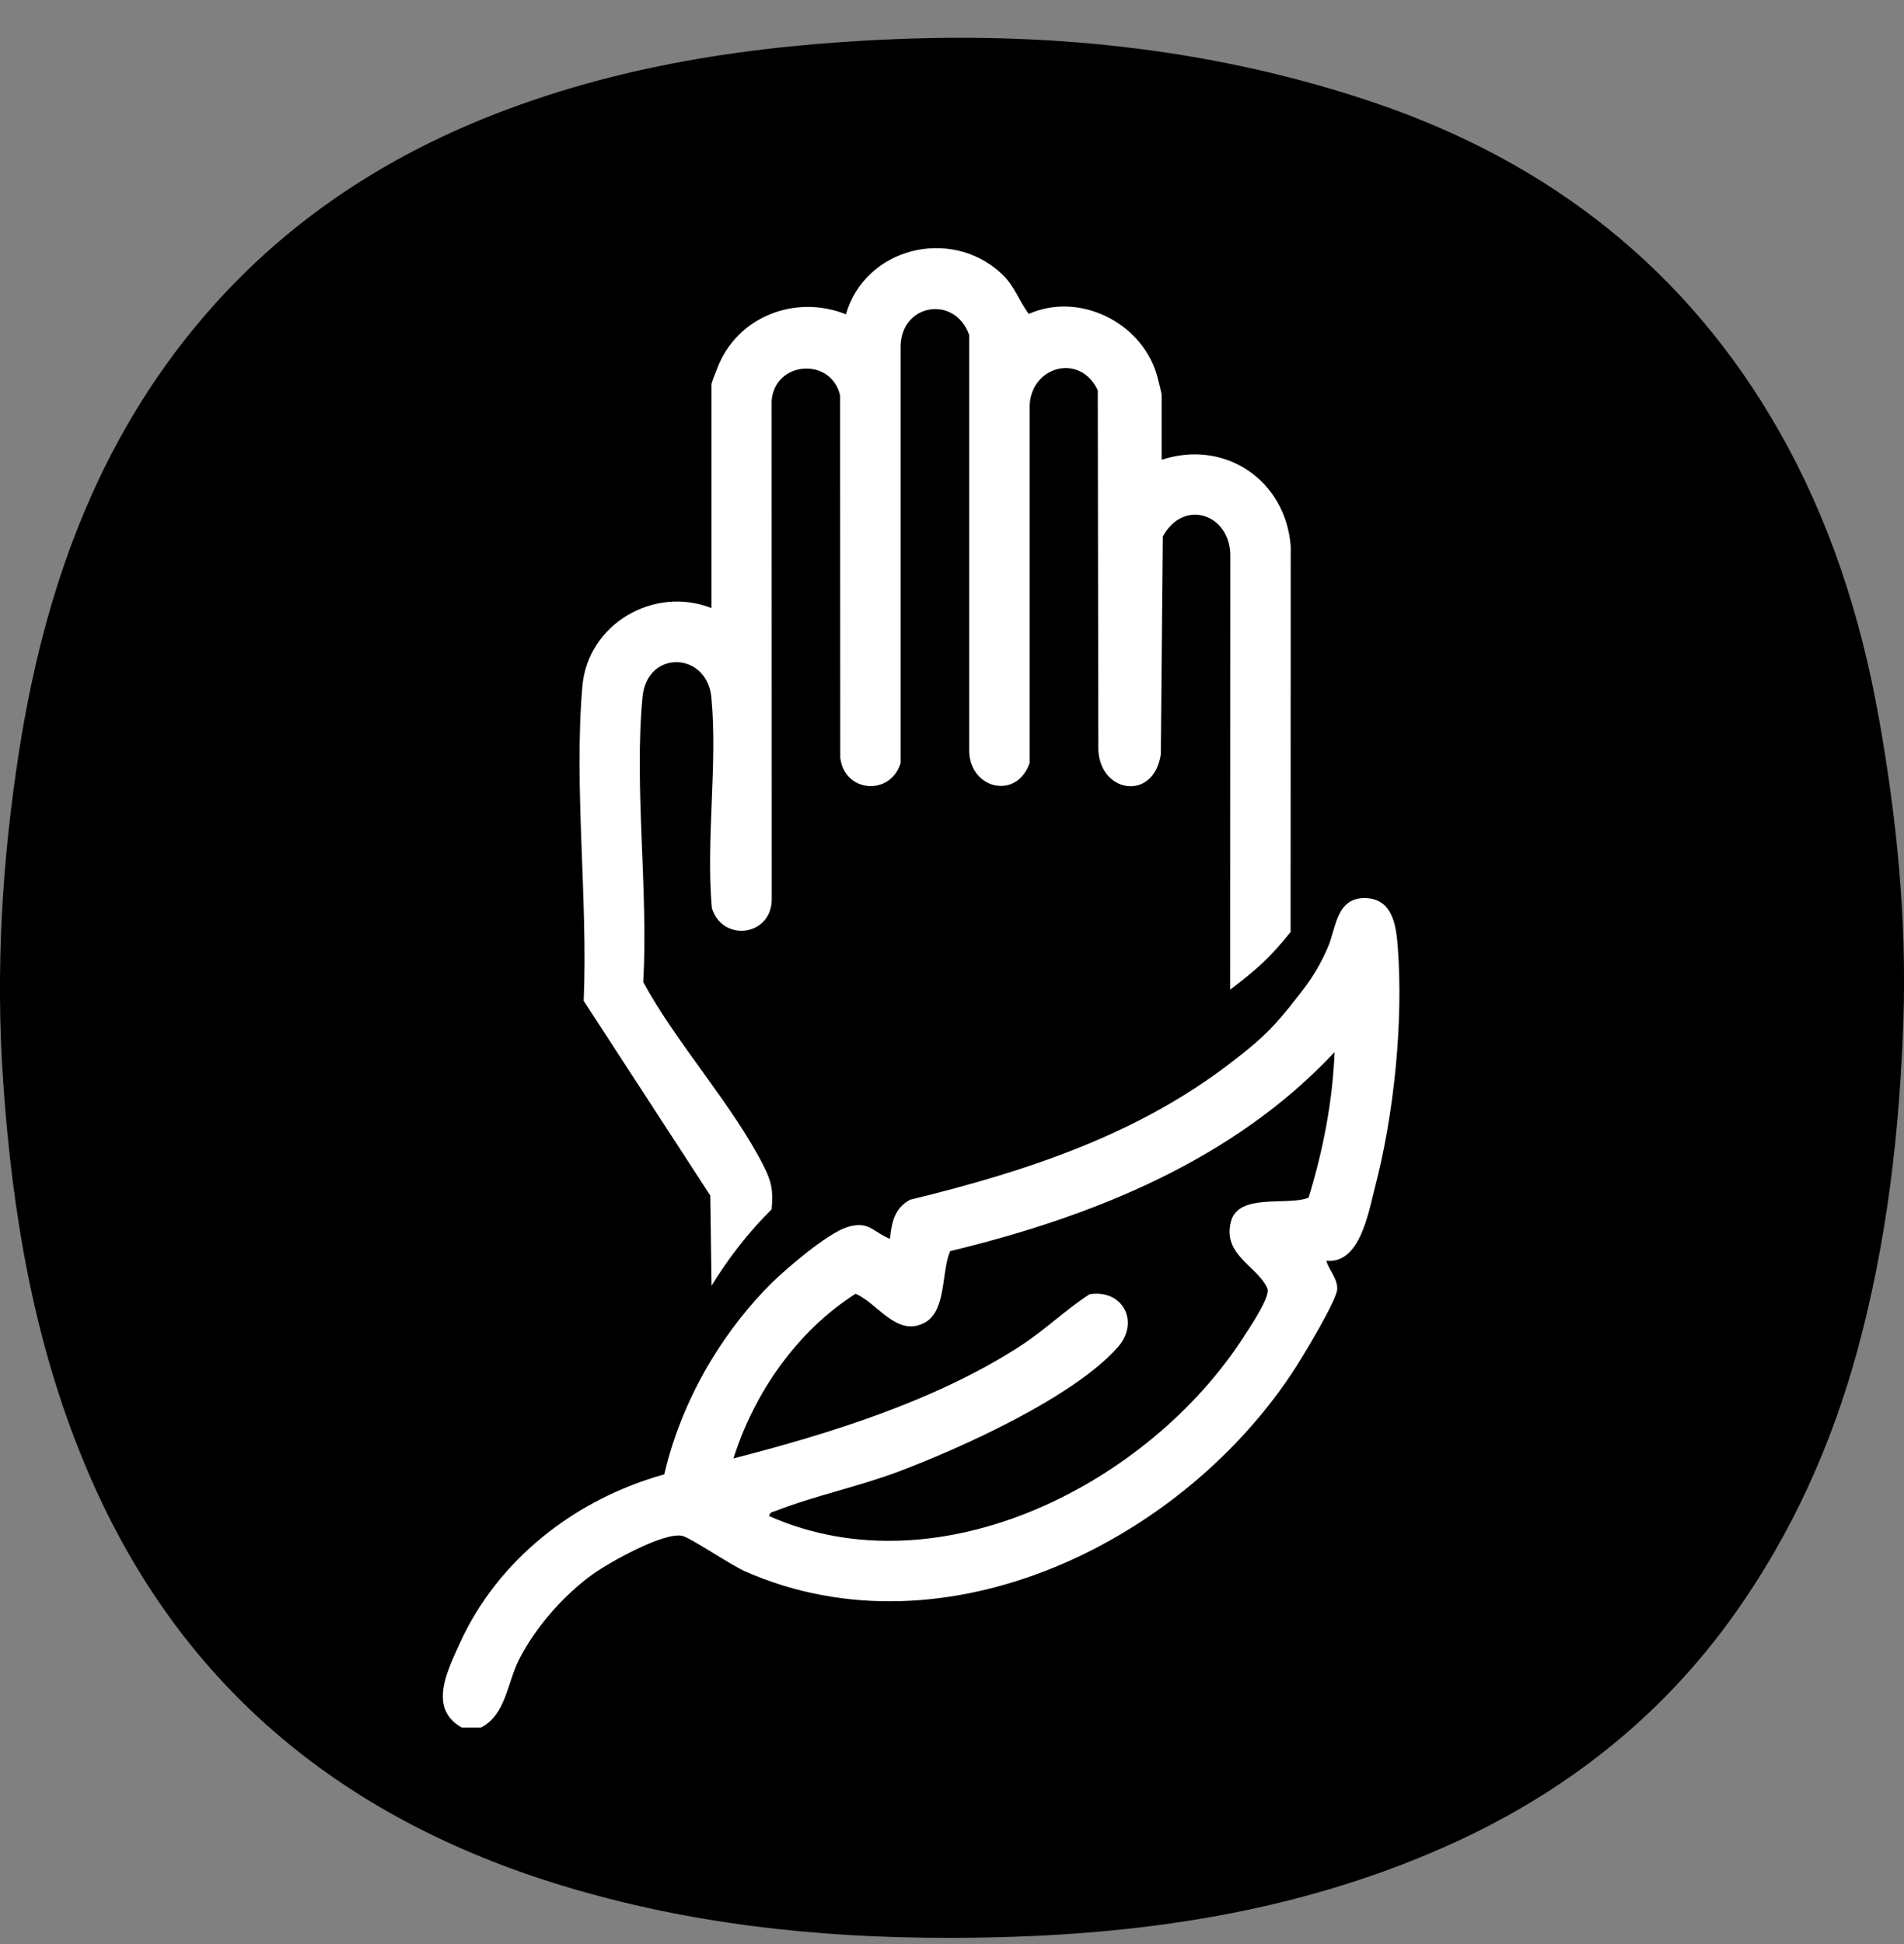
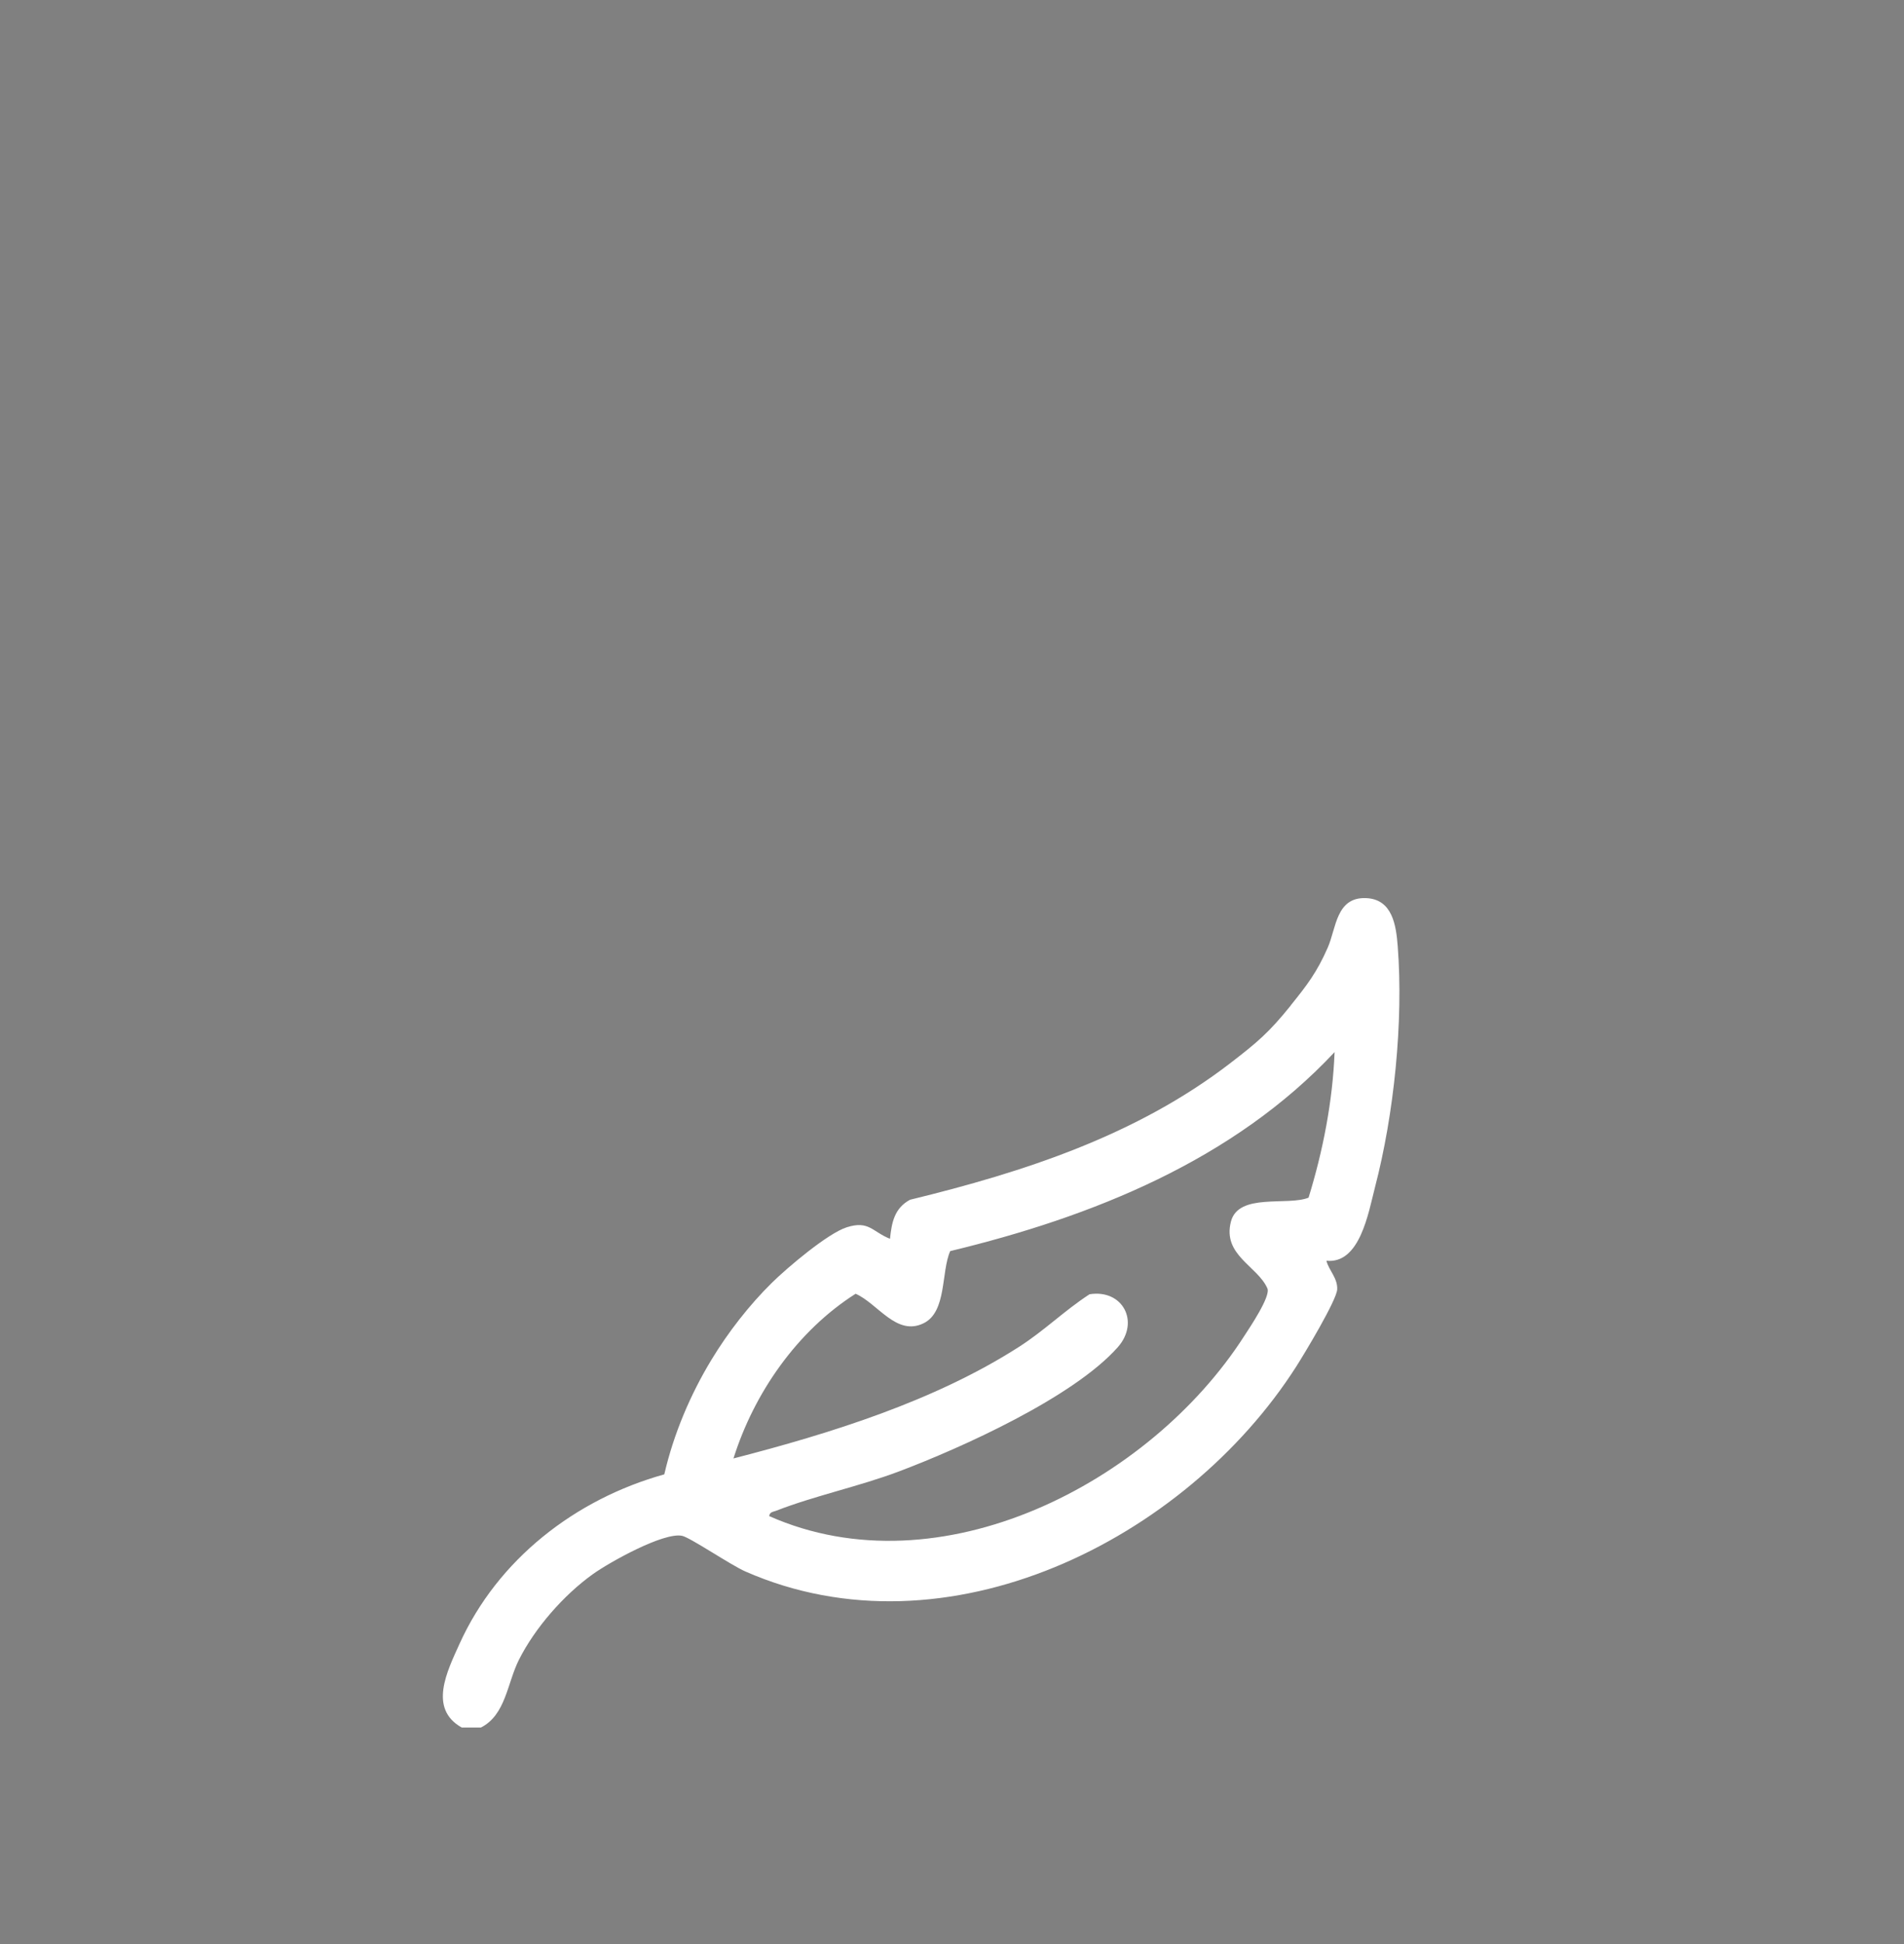
<svg xmlns="http://www.w3.org/2000/svg" width="48" height="49" viewBox="0 0 48 49" fill="none">
  <rect x="0" y="0" width="48" height="49" fill="#808080" stroke="none" />
  <g clip-path="url(#clip0_422_455)">
-     <path d="M23.915 48.843C20.616 48.847 17.366 48.495 14.197 47.534C8.552 45.822 4.416 42.406 2.128 36.884C0.849 33.801 0.307 30.574 0.08 27.263C-0.114 24.46 0.051 21.681 0.483 18.921C1.113 14.905 2.429 11.153 5.118 8.004C7.043 5.75 9.411 4.124 12.157 3.004C15.497 1.643 18.993 1.134 22.558 0.987C26.68 0.817 30.737 1.262 34.657 2.591C39.065 4.087 42.537 6.795 44.853 10.87C46.123 13.105 46.904 15.524 47.36 18.062C47.816 20.601 48.072 23.156 47.984 25.729C47.889 28.534 47.569 31.311 46.824 34.043C46.168 36.441 45.166 38.655 43.737 40.67C41.875 43.295 39.419 45.212 36.485 46.523C32.483 48.31 28.248 48.844 23.915 48.843Z" fill="black" />
    <path d="M32.539 25.341C32.951 24.83 33.2 24.506 33.472 23.886C33.688 23.397 33.68 22.605 34.44 22.637C35.106 22.664 35.197 23.329 35.237 23.854C35.383 25.752 35.144 28.083 34.664 29.923C34.498 30.565 34.285 31.864 33.439 31.777C33.503 32.026 33.723 32.211 33.711 32.498C33.699 32.771 32.879 34.13 32.679 34.443C29.88 38.822 23.856 41.834 18.791 39.609C18.423 39.448 17.399 38.752 17.195 38.71C16.727 38.614 15.357 39.381 14.941 39.68C14.21 40.205 13.487 41.03 13.082 41.835C12.783 42.432 12.751 43.222 12.125 43.542H11.64C10.794 43.067 11.274 42.121 11.581 41.441C12.547 39.301 14.507 37.785 16.747 37.161C16.981 36.149 17.399 35.157 17.938 34.269C18.355 33.581 18.887 32.896 19.461 32.331C19.843 31.955 20.867 31.085 21.349 30.933C21.906 30.757 21.986 31.043 22.437 31.224C22.479 30.814 22.547 30.453 22.941 30.24C25.831 29.536 28.653 28.616 31.018 26.795C31.706 26.265 31.991 26.024 32.541 25.342L32.539 25.341ZM19.391 38.213C23.698 40.12 28.986 37.382 31.363 33.681C31.507 33.459 32.039 32.673 31.951 32.474C31.704 31.91 30.813 31.638 31.032 30.79C31.221 30.059 32.461 30.401 32.989 30.187C33.354 29.002 33.597 27.757 33.645 26.518C31.093 29.248 27.53 30.672 23.955 31.534C23.722 32.053 23.874 33.066 23.283 33.353C22.599 33.688 22.128 32.853 21.57 32.609C20.099 33.544 19.011 35.107 18.491 36.76C20.93 36.131 23.551 35.317 25.682 33.952C26.33 33.538 26.831 33.035 27.467 32.622C28.303 32.488 28.744 33.318 28.179 33.957C27.061 35.218 24.248 36.489 22.661 37.088C21.655 37.467 20.53 37.702 19.568 38.078C19.496 38.107 19.402 38.105 19.392 38.213H19.391Z" fill="white" />
-     <path d="M17.938 32.419L17.906 30.133L14.715 25.226C14.824 22.68 14.464 19.813 14.682 17.296C14.818 15.726 16.488 14.757 17.936 15.326V9.686C17.936 9.645 18.053 9.358 18.083 9.28C18.578 7.979 20.053 7.411 21.326 7.922C21.811 6.246 23.951 5.709 25.235 6.885C25.578 7.198 25.669 7.557 25.936 7.912C27.2 7.352 28.747 8.115 29.151 9.405C29.179 9.496 29.285 9.906 29.285 9.963V11.589C30.877 11.066 32.408 12.096 32.539 13.766L32.536 23.491C31.987 24.173 31.701 24.414 31.013 24.944L31.016 14.042C31.045 12.974 29.853 12.541 29.314 13.522L29.264 19.01C29.085 20.23 27.672 19.987 27.688 18.822L27.675 9.838C27.216 8.862 25.927 9.25 25.957 10.306V19.23C25.635 20.163 24.475 19.894 24.434 18.96V8.445C24.08 7.438 22.733 7.642 22.704 8.715V19.232C22.454 20.066 21.29 19.987 21.183 19.099L21.179 9.968C20.954 8.995 19.531 9.094 19.453 10.102L19.456 22.701C19.418 23.606 18.21 23.744 17.946 22.89C17.792 21.181 18.095 19.256 17.933 17.573C17.823 16.429 16.311 16.362 16.197 17.573C15.984 19.84 16.347 22.453 16.216 24.755C17.056 26.299 18.479 27.859 19.256 29.397C19.458 29.794 19.494 30.021 19.453 30.482C18.878 31.046 18.349 31.731 17.93 32.419H17.938Z" fill="white" />
  </g>
  <defs>
    <clipPath id="clip0_422_455">
      <rect width="48" height="48" fill="white" transform="translate(0 0.953)" />
    </clipPath>
  </defs>
</svg>